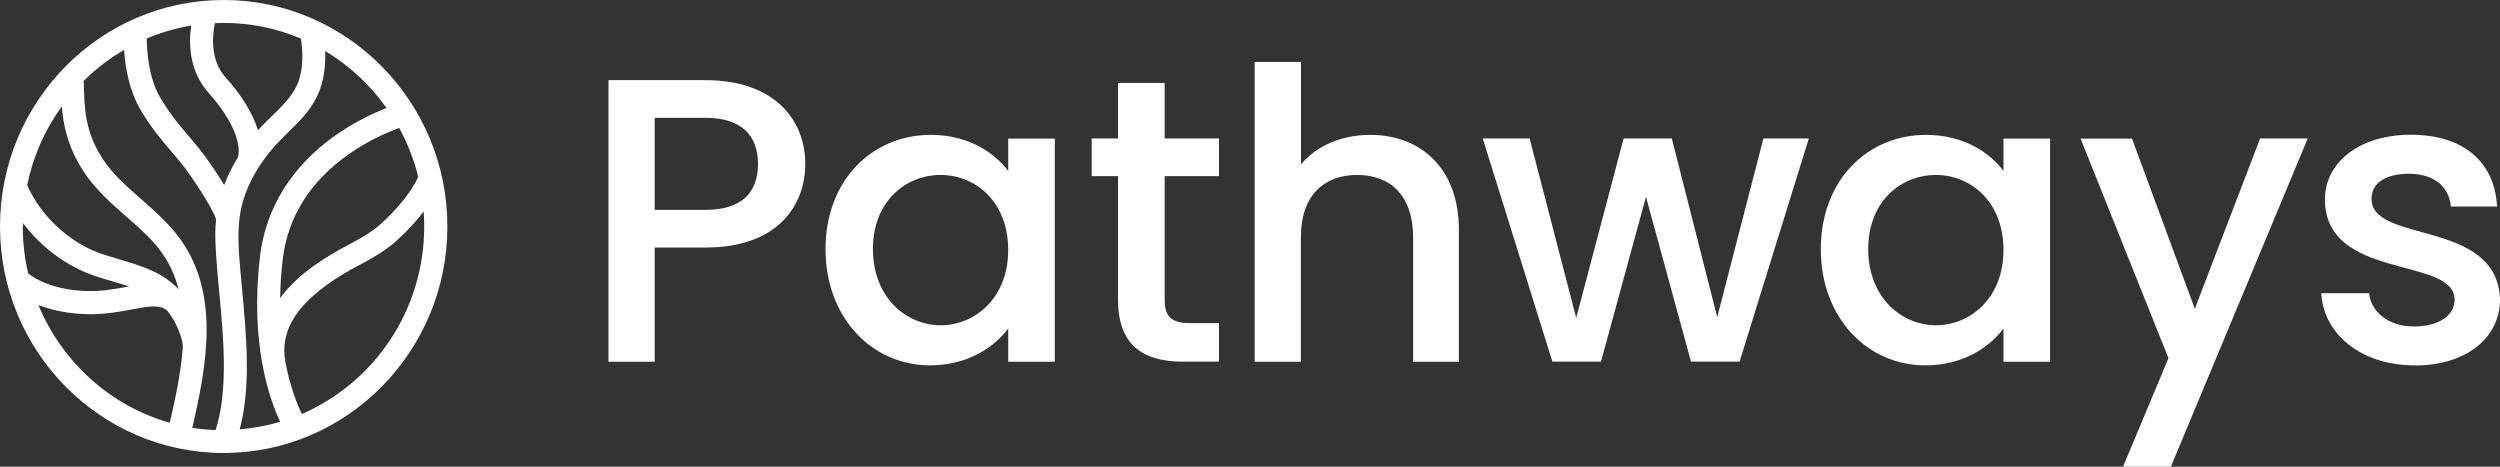
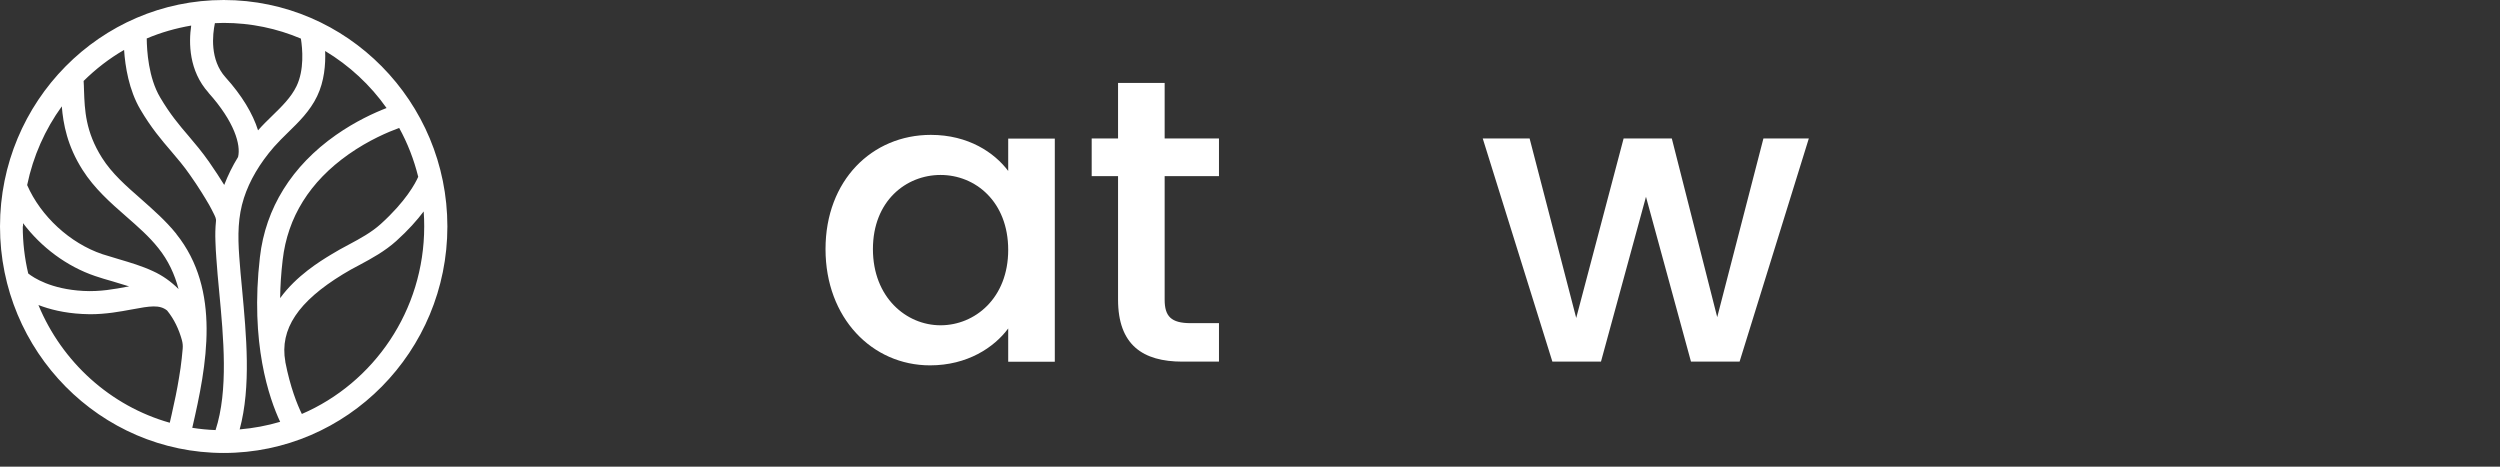
<svg xmlns="http://www.w3.org/2000/svg" id="Layer_2" viewBox="0 0 187.76 35.05">
  <rect x="0" y="0" width="187.76" height="35.05" fill="#333333" stroke="none" />
  <defs>
    <style>.cls-1{fill:#fff;}</style>
  </defs>
  <g id="Layer_2-2">
    <g id="uuid-09ddefad-072e-43c1-ac27-68d4dd2436d0">
      <path class="cls-1" d="M16.8,0C7.53,0,0,7.63,0,17.01s7.53,17.01,16.8,17.01,16.8-7.63,16.8-17.01S26.06,0,16.8,0ZM31.41,13.28c-.21.48-.93,1.84-2.81,3.54-.71.64-1.54,1.09-2.42,1.56-.44.23-.89.48-1.33.75-.82.5-2.58,1.57-3.81,3.26.01-.89.07-1.85.19-2.87.37-3.21,2.04-5.88,4.95-7.93,1.52-1.07,3-1.69,3.8-1.98.63,1.14,1.11,2.38,1.43,3.67ZM29.04,8.11c-.93.36-2.34,1-3.81,2.03-3.31,2.32-5.29,5.49-5.71,9.18-.75,6.46.7,10.61,1.52,12.36-.98.29-1.99.48-3.04.57.87-3.22.5-7.08.18-10.54-.08-.85-.16-1.66-.21-2.42-.12-1.64-.1-3.02.35-4.42.42-1.3,1.18-2.6,2.26-3.84.32-.36.67-.71,1.04-1.07.81-.79,1.66-1.61,2.2-2.74.54-1.12.64-2.39.6-3.39,1.81,1.09,3.39,2.55,4.61,4.28h0ZM1.73,17.01v-.25c1.36,1.81,3.29,3.25,5.41,3.97.44.15.88.28,1.31.4.43.13.84.25,1.25.38-.04,0-.08.02-.13.02-.96.18-2.05.39-3.32.32-2.42-.13-3.73-.99-4.13-1.31-.27-1.14-.41-2.32-.41-3.54h.02ZM4.64,7.98c.11,1.34.41,2.97,1.56,4.78.89,1.4,2.1,2.47,3.27,3.49.89.78,1.73,1.51,2.42,2.38.75.93,1.23,1.98,1.52,3.08-.56-.56-1.2-1.02-1.93-1.35-.84-.39-1.7-.64-2.54-.89-.43-.13-.84-.25-1.25-.38-2.43-.82-4.63-2.85-5.65-5.19.45-2.18,1.35-4.18,2.6-5.91h0ZM13.24,17.56c-.79-.98-1.73-1.8-2.63-2.6-1.13-.99-2.2-1.92-2.95-3.11-1.24-1.96-1.3-3.6-1.35-5.04,0-.25-.02-.49-.03-.73.91-.9,1.93-1.69,3.04-2.33.08,1.23.36,3.01,1.22,4.47.82,1.39,1.58,2.28,2.31,3.13.49.58.96,1.12,1.44,1.82.29.41.57.83.84,1.26.2.32.39.63.58.96.12.22.24.44.35.67.08.17.19.36.16.56-.05.5-.06,1.01-.04,1.51.01.43.04.86.07,1.29.05.78.13,1.6.21,2.46.33,3.5.7,7.43-.27,10.42-.59-.02-1.18-.08-1.75-.17,1.09-4.7,2.18-10.34-1.2-14.56h0ZM15.66,6.97c1.95,2.17,2.44,3.91,2.22,4.82h0c-.43.7-.77,1.4-1.04,2.1-.32-.52-.7-1.1-1.13-1.72-.53-.76-1.04-1.36-1.54-1.95-.72-.84-1.39-1.63-2.14-2.9-.88-1.48-1-3.51-1.01-4.43,1.06-.45,2.18-.77,3.34-.97-.19,1.3-.18,3.39,1.3,5.04h0ZM22.6,2.91c.12.76.26,2.34-.33,3.56-.41.85-1.11,1.53-1.85,2.25-.35.34-.71.69-1.04,1.07-.39-1.25-1.21-2.62-2.44-3.98-1.19-1.32-.98-3.2-.8-4.07.22,0,.43-.02.65-.02,2.06,0,4.02.42,5.81,1.18h0ZM2.89,22.91c.83.32,1.92.6,3.28.67.2.01.4.02.59.02,1.22,0,2.27-.2,3.14-.36,1.38-.26,2.09-.37,2.65.08.53.65.89,1.42,1.11,2.22.06.22.08.42.06.65s-.04.48-.07.72c-.05.48-.12.96-.2,1.43-.15.94-.35,1.87-.56,2.8-.05.2-.09.41-.14.61-4.46-1.26-8.09-4.56-9.86-8.83h0ZM22.67,31.09c-.34-.69-.87-2-1.24-3.9v-.03c-.44-2.45.98-4.52,4.32-6.56.4-.25.81-.47,1.25-.7.93-.5,1.89-1.02,2.76-1.8.9-.81,1.57-1.57,2.06-2.22.03.37.04.75.04,1.13,0,6.32-3.79,11.75-9.19,14.08Z" />
-       <path class="cls-1" d="M53,18.59h-3.83v8.58h-3.47V6.02h7.3c5.02,0,7.48,2.86,7.48,6.3,0,3.01-1.98,6.27-7.48,6.27ZM53,15.76c2.71,0,3.93-1.31,3.93-3.44s-1.22-3.47-3.93-3.47h-3.83v6.91s3.83,0,3.83,0Z" />
      <path class="cls-1" d="M69.91,10.13c2.83,0,4.78,1.34,5.81,2.71v-2.43h3.5v16.76h-3.5v-2.5c-1.06,1.43-3.07,2.77-5.87,2.77-4.35,0-7.85-3.56-7.85-8.73s3.5-8.58,7.91-8.58ZM70.64,13.14c-2.59,0-5.08,1.95-5.08,5.57s2.5,5.72,5.08,5.72,5.08-2.04,5.08-5.66-2.46-5.63-5.08-5.63Z" />
      <path class="cls-1" d="M83.97,13.23h-1.98v-2.83h1.98v-4.17h3.5v4.17h4.08v2.83h-4.08v9.28c0,1.25.49,1.76,1.95,1.76h2.13v2.89h-2.74c-2.98,0-4.84-1.25-4.84-4.66v-9.28h0Z" />
-       <path class="cls-1" d="M94.24,4.65h3.47v7.7c1.16-1.4,3.04-2.22,5.2-2.22,3.74,0,6.66,2.46,6.66,7.15v9.89h-3.44v-9.37c0-3.07-1.67-4.66-4.2-4.66s-4.23,1.58-4.23,4.66v9.37h-3.47V4.65h.01Z" />
      <path class="cls-1" d="M111.35,10.4h3.53l3.5,13.48,3.56-13.48h3.62l3.41,13.42,3.47-13.42h3.41l-5.2,16.76h-3.65l-3.38-12.38-3.38,12.38h-3.65l-5.23-16.76h-.01Z" />
-       <path class="cls-1" d="M144.66,10.13c2.83,0,4.78,1.34,5.81,2.71v-2.43h3.5v16.76h-3.5v-2.5c-1.06,1.43-3.07,2.77-5.87,2.77-4.35,0-7.85-3.56-7.85-8.73s3.5-8.58,7.91-8.58ZM145.39,13.14c-2.59,0-5.08,1.95-5.08,5.57s2.5,5.72,5.08,5.72,5.08-2.04,5.08-5.66-2.46-5.63-5.08-5.63Z" />
-       <path class="cls-1" d="M169.73,10.4h3.59l-10.28,24.65h-3.59l3.41-8.15-6.6-16.49h3.86l4.72,12.78,4.9-12.78h0Z" />
-       <path class="cls-1" d="M181.34,27.44c-4.02,0-6.85-2.37-7-5.42h3.59c.12,1.37,1.43,2.5,3.35,2.5s3.07-.85,3.07-2.01c0-3.29-9.74-1.4-9.74-7.55,0-2.68,2.5-4.84,6.45-4.84s6.3,2.04,6.48,5.39h-3.47c-.12-1.46-1.25-2.46-3.13-2.46s-2.83.76-2.83,1.89c0,3.38,9.46,1.49,9.65,7.55,0,2.83-2.46,4.96-6.42,4.96h0Z" />
    </g>
  </g>
</svg>